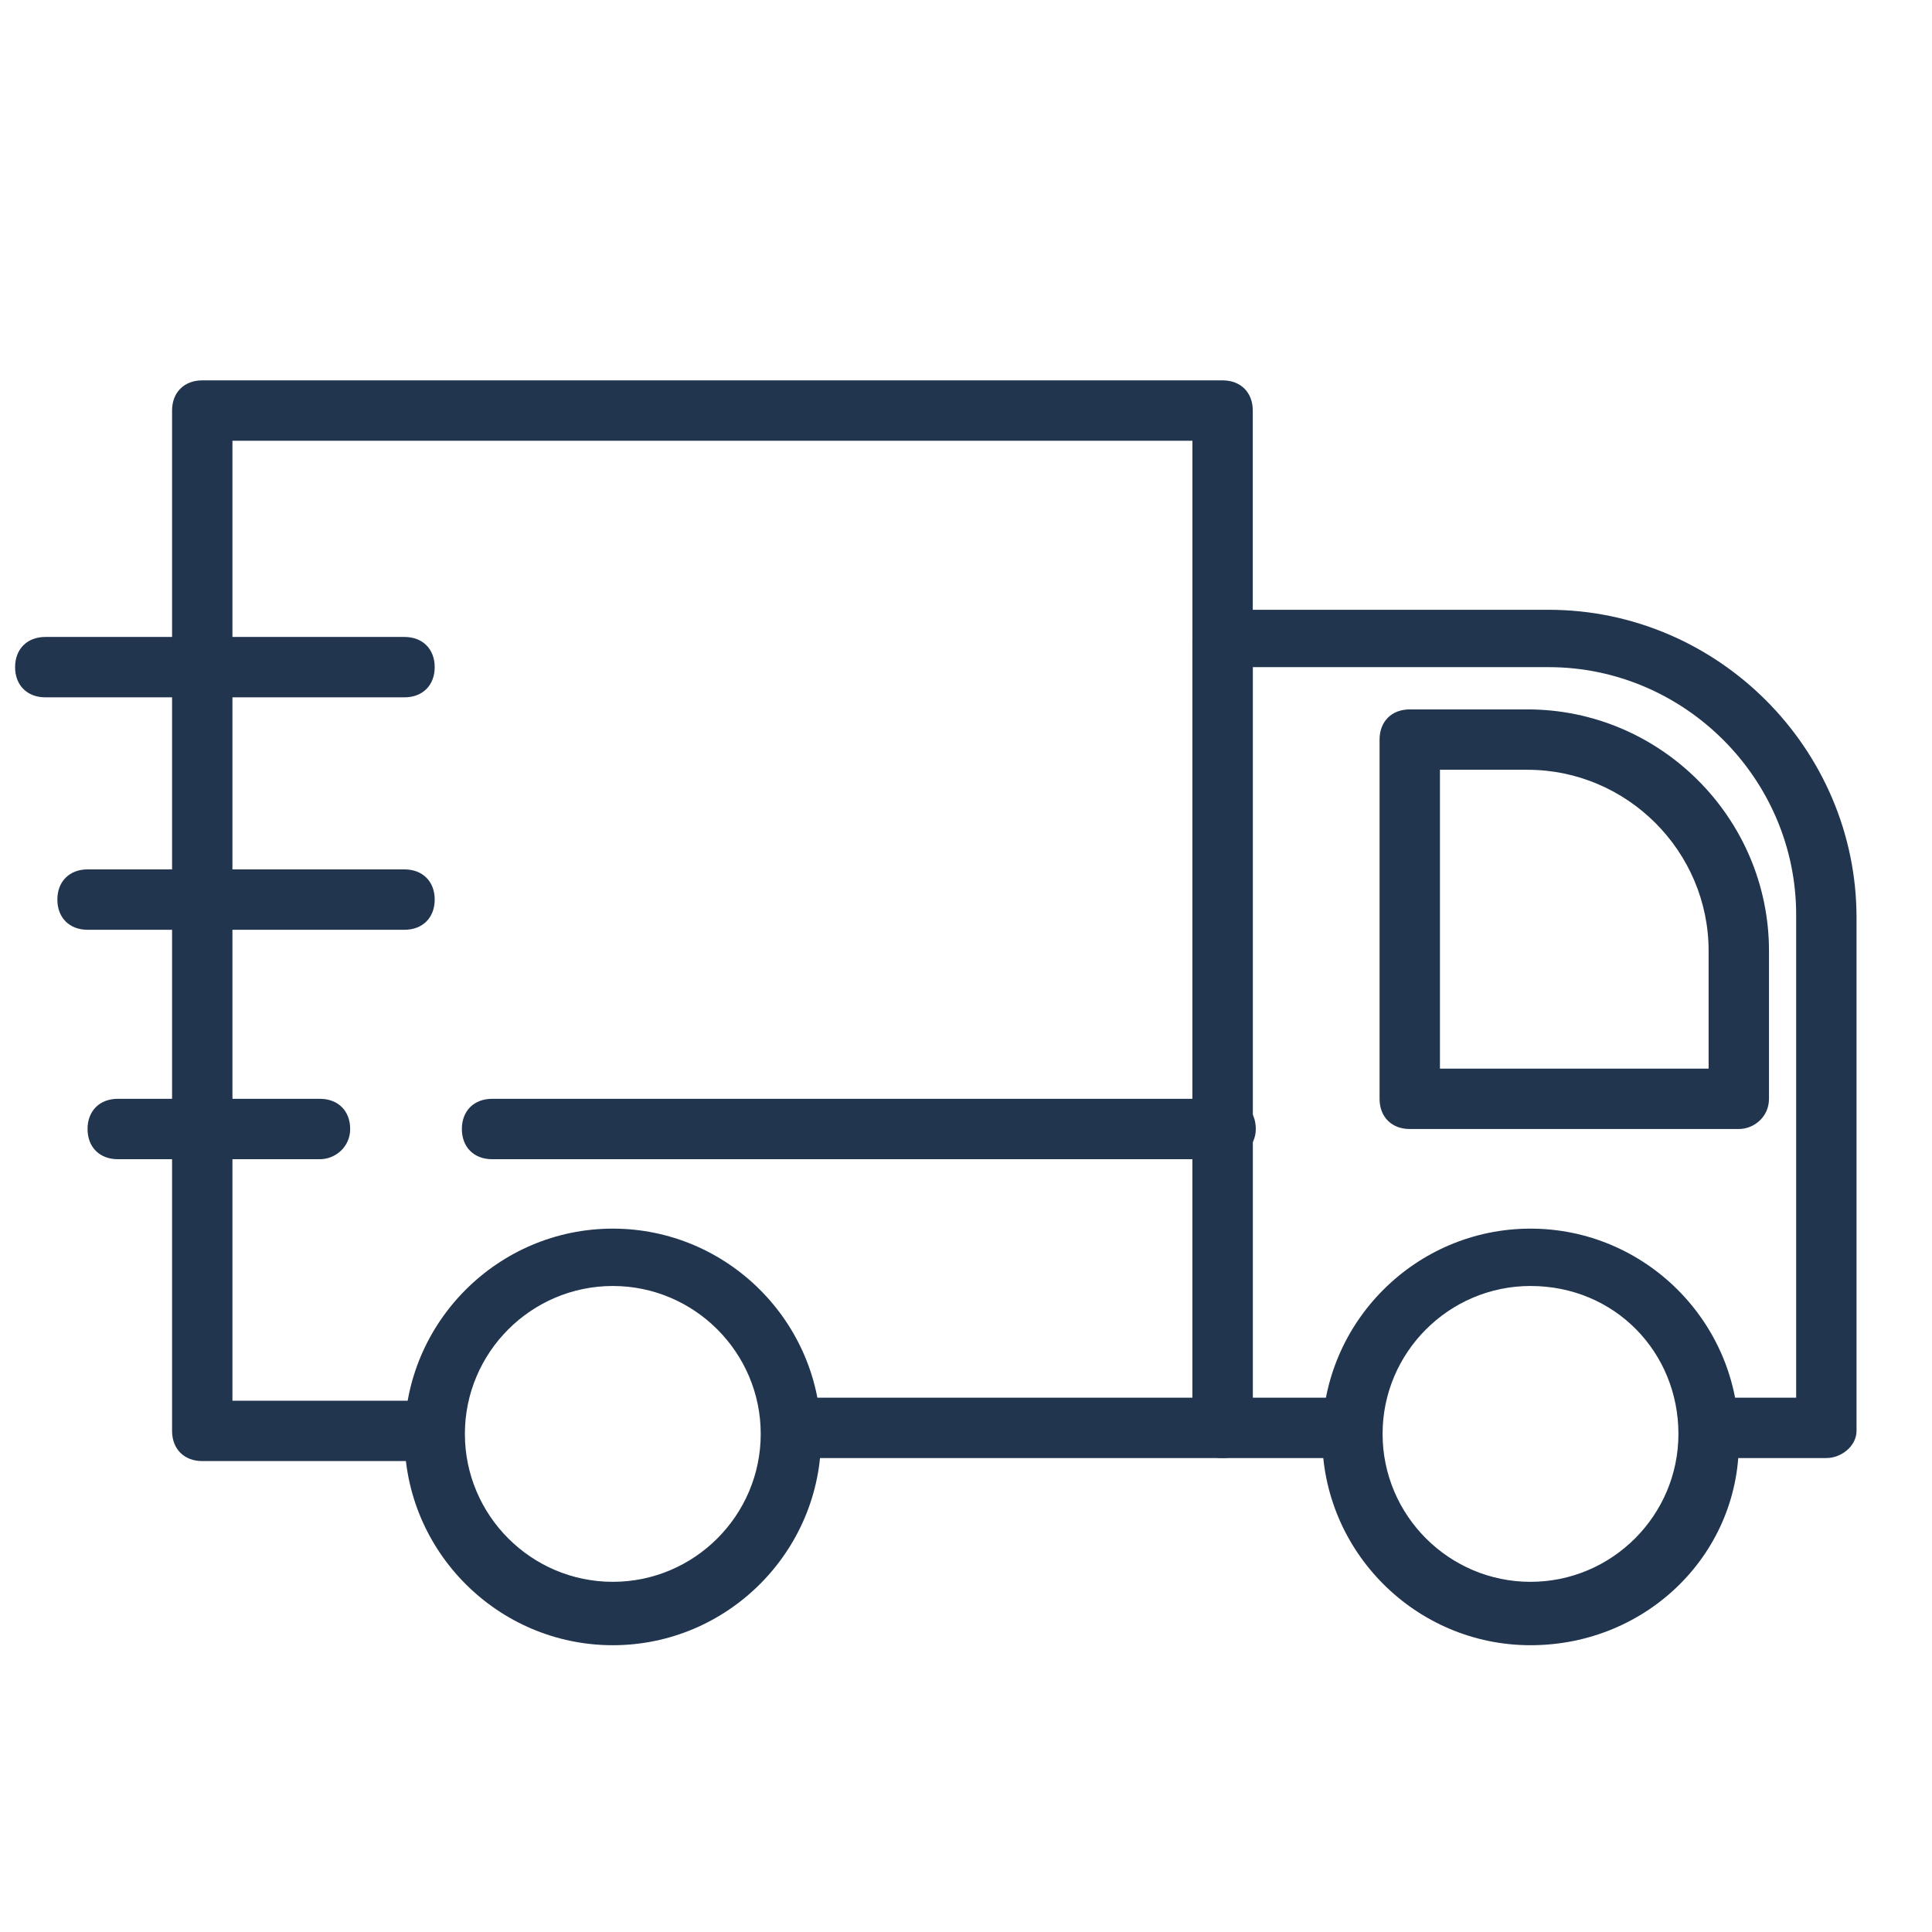
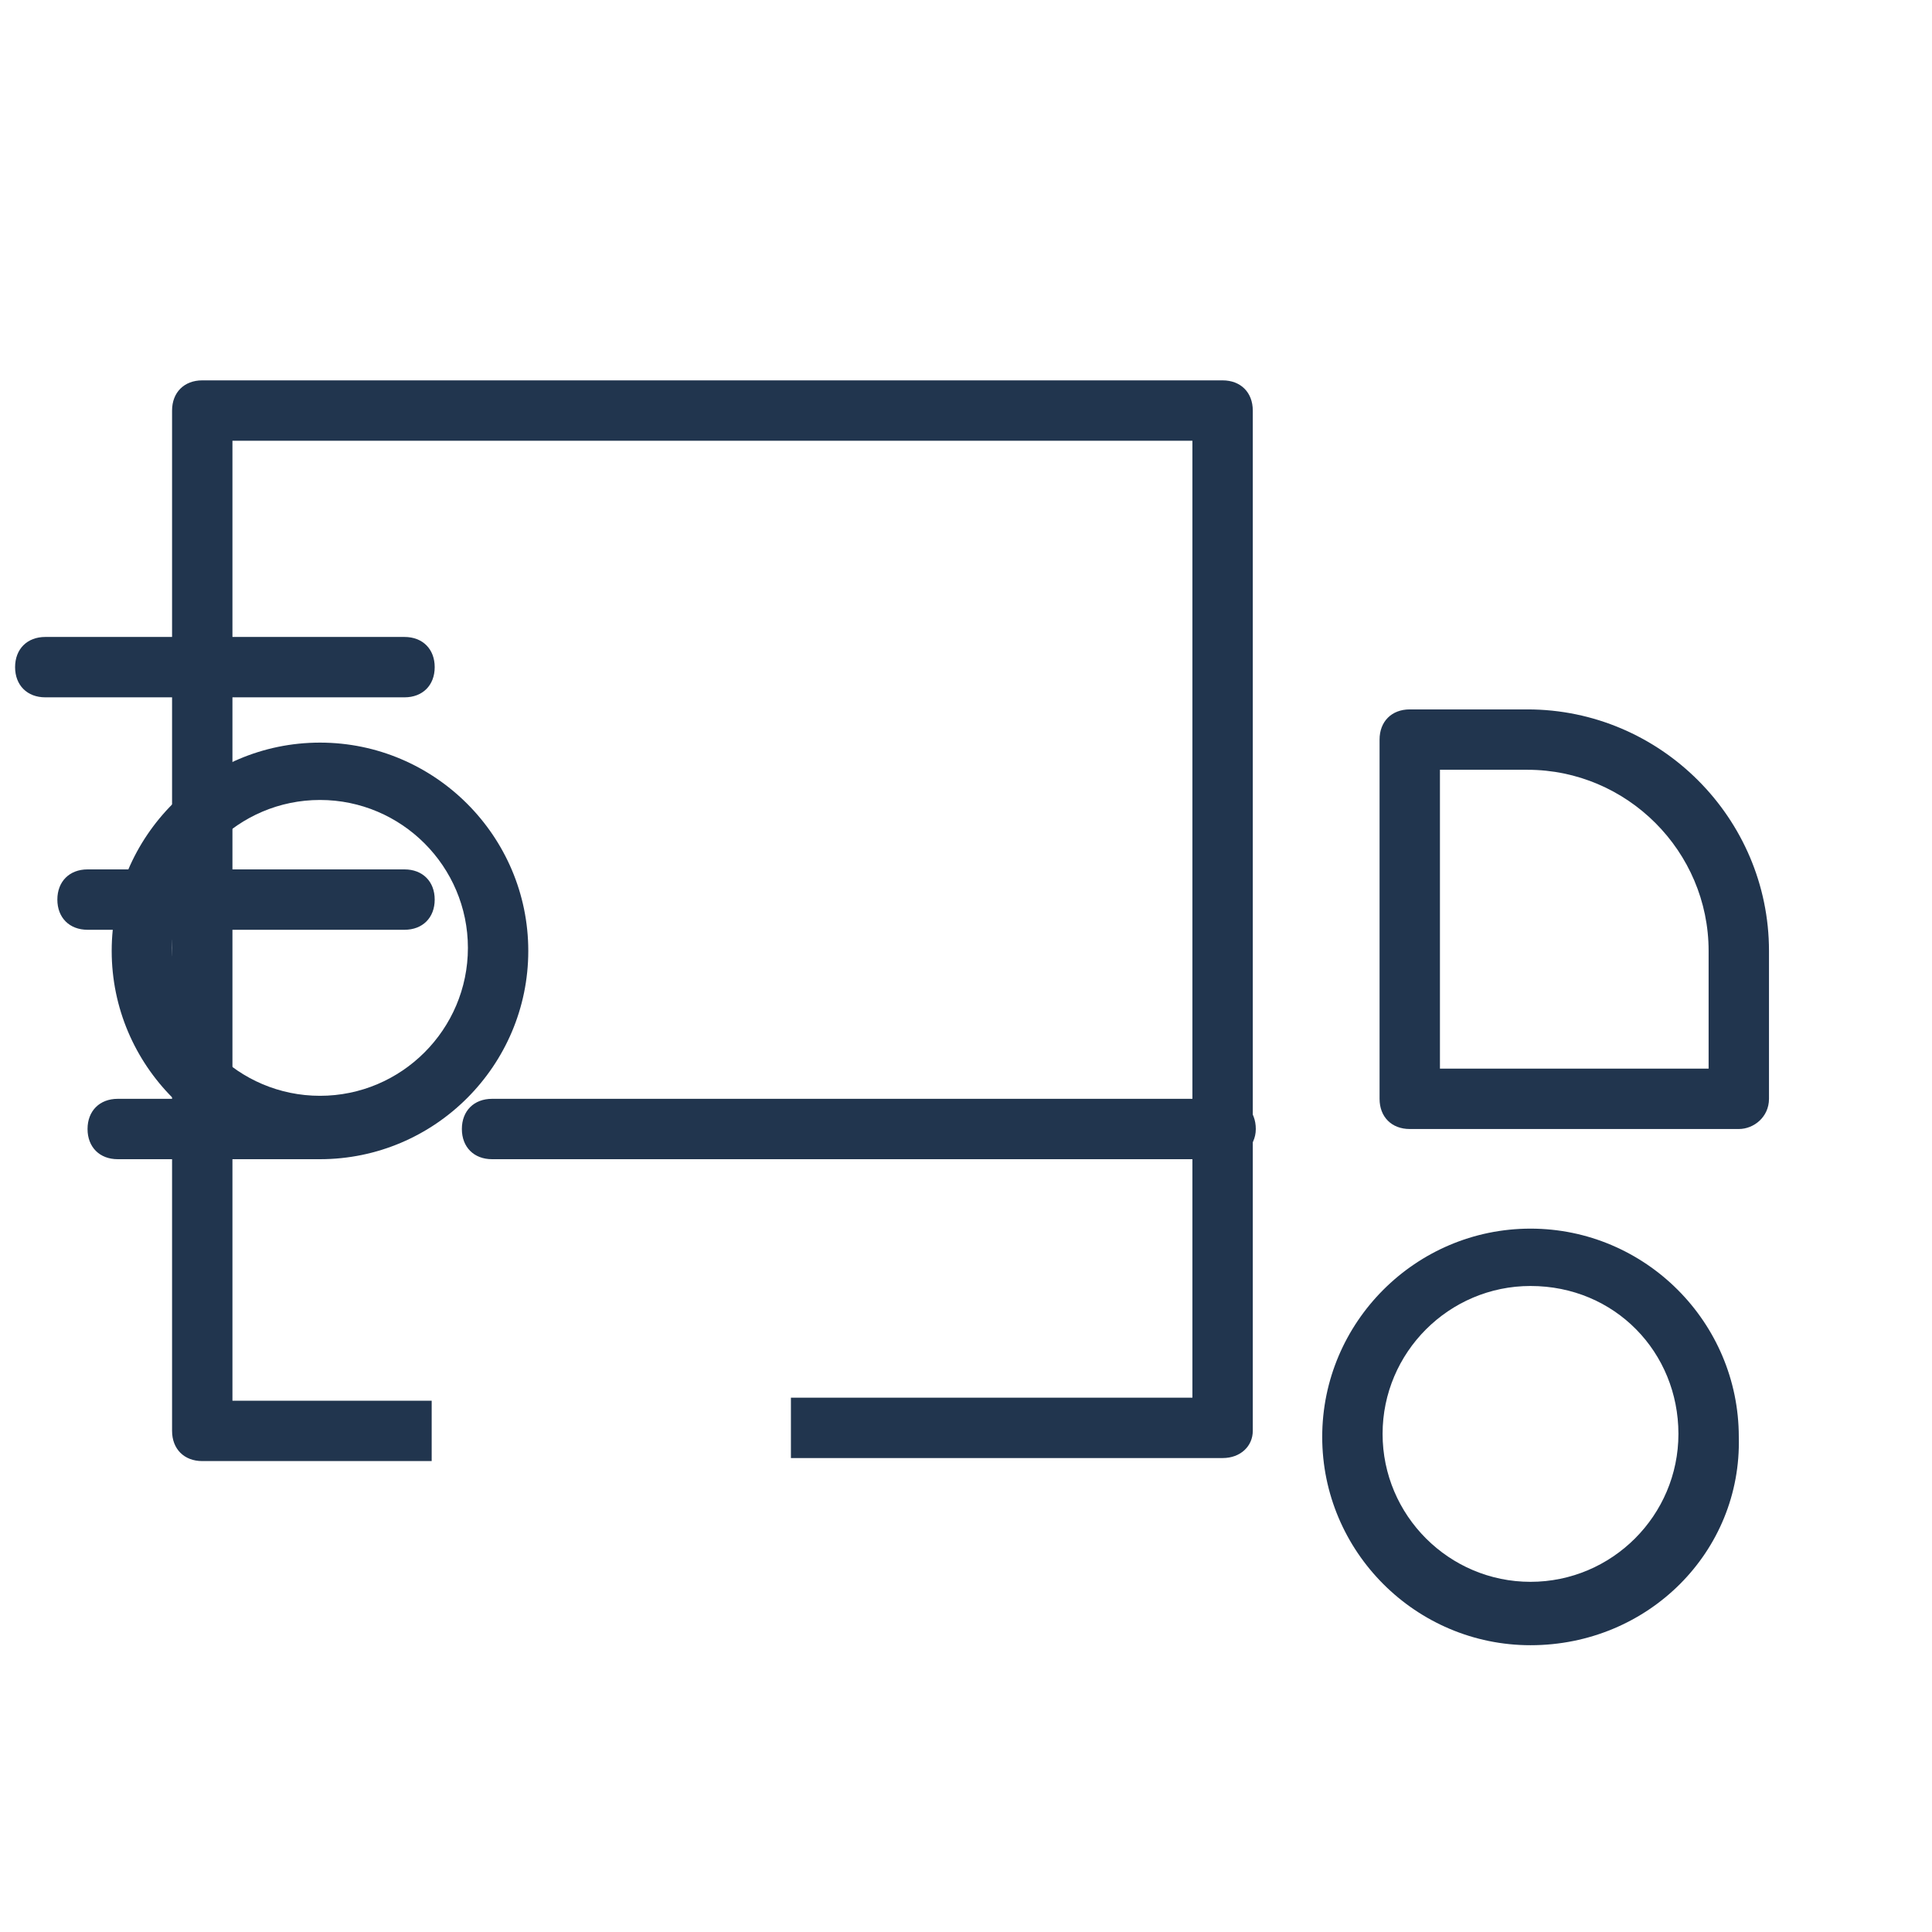
<svg xmlns="http://www.w3.org/2000/svg" class="" xml:space="preserve" style="enable-background:new 0 0 512 512" viewBox="0 0 64 64" y="0" x="0" height="512" width="512" version="1.1">
  <g>
-     <path class="" data-original="#000000" opacity="1" fill="#21354e" d="M60.5 48.3h-3.8v-2h2.8v-16c0-4.5-3.7-8.2-8.2-8.2h-9.8v24.2h3.3v2h-4.3c-.6 0-1-.4-1-1V21.2c0-.6.4-1 1-1h10.8c5.6 0 10.2 4.6 10.2 10.2v17c0 .5-.5.9-1 .9z" />
    <path class="" data-original="#000000" opacity="1" fill="#21354e" d="M57.6 37.4H46.7c-.6 0-1-.4-1-1V24.5c0-.6.4-1 1-1h3.9c4.4 0 8 3.6 8 8v4.9c0 .6-.5 1-1 1zm-9.9-2h8.9v-3.9c0-3.3-2.7-6-6-6h-2.9zM40.5 48.3H26.2v-2h13.3V14.6H7.7v31.8h6.6v2H6.7c-.6 0-1-.4-1-1V13.6c0-.6.4-1 1-1h33.8c.6 0 1 .4 1 1v33.8c0 .5-.4.9-1 .9z" />
-     <path class="" data-original="#000000" opacity="1" fill="#21354e" d="M13.4 23.1H1.5c-.6 0-1-.4-1-1s.4-1 1-1h11.9c.6 0 1 .4 1 1s-.4 1-1 1zM13.4 30.8H2.9c-.6 0-1-.4-1-1s.4-1 1-1h10.5c.6 0 1 .4 1 1s-.4 1-1 1zM10.6 38.4H3.9c-.6 0-1-.4-1-1s.4-1 1-1h6.7c.6 0 1 .4 1 1s-.5 1-1 1zM20.3 54.5c-3.8 0-6.9-3.1-6.9-6.9s3.1-6.9 6.9-6.9 6.9 3.1 6.9 6.9-3.1 6.9-6.9 6.9zm0-11.9c-2.7 0-4.9 2.2-4.9 4.9s2.2 4.9 4.9 4.9 4.9-2.2 4.9-4.9-2.2-4.9-4.9-4.9zM50.7 54.5c-3.8 0-6.9-3.1-6.9-6.9s3.1-6.9 6.9-6.9 6.9 3.1 6.9 6.9c.1 3.8-3 6.9-6.9 6.9zm0-11.9c-2.7 0-4.9 2.2-4.9 4.9s2.2 4.9 4.9 4.9 4.9-2.2 4.9-4.9-2.1-4.9-4.9-4.9zM40.5 38.4H16.3c-.6 0-1-.4-1-1s.4-1 1-1h24.3c.6 0 1 .4 1 1s-.5 1-1.1 1z" />
+     <path class="" data-original="#000000" opacity="1" fill="#21354e" d="M13.4 23.1H1.5c-.6 0-1-.4-1-1s.4-1 1-1h11.9c.6 0 1 .4 1 1s-.4 1-1 1zM13.4 30.8H2.9c-.6 0-1-.4-1-1s.4-1 1-1h10.5c.6 0 1 .4 1 1s-.4 1-1 1zM10.6 38.4H3.9c-.6 0-1-.4-1-1s.4-1 1-1h6.7c.6 0 1 .4 1 1s-.5 1-1 1zc-3.8 0-6.9-3.1-6.9-6.9s3.1-6.9 6.9-6.9 6.9 3.1 6.9 6.9-3.1 6.9-6.9 6.9zm0-11.9c-2.7 0-4.9 2.2-4.9 4.9s2.2 4.9 4.9 4.9 4.9-2.2 4.9-4.9-2.2-4.9-4.9-4.9zM50.7 54.5c-3.8 0-6.9-3.1-6.9-6.9s3.1-6.9 6.9-6.9 6.9 3.1 6.9 6.9c.1 3.8-3 6.9-6.9 6.9zm0-11.9c-2.7 0-4.9 2.2-4.9 4.9s2.2 4.9 4.9 4.9 4.9-2.2 4.9-4.9-2.1-4.9-4.9-4.9zM40.5 38.4H16.3c-.6 0-1-.4-1-1s.4-1 1-1h24.3c.6 0 1 .4 1 1s-.5 1-1.1 1z" />
  </g>
</svg>